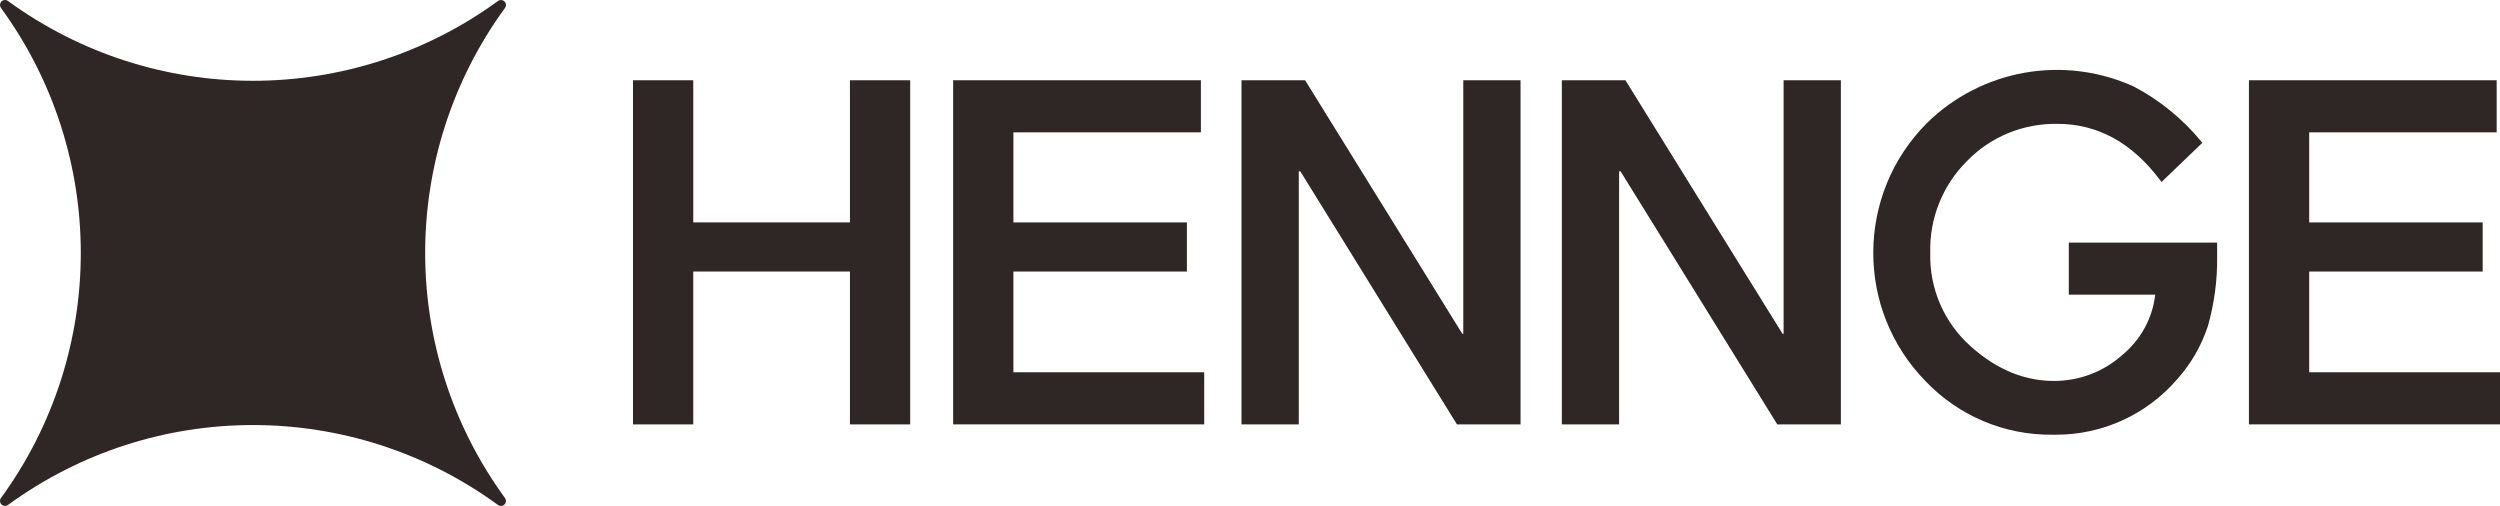
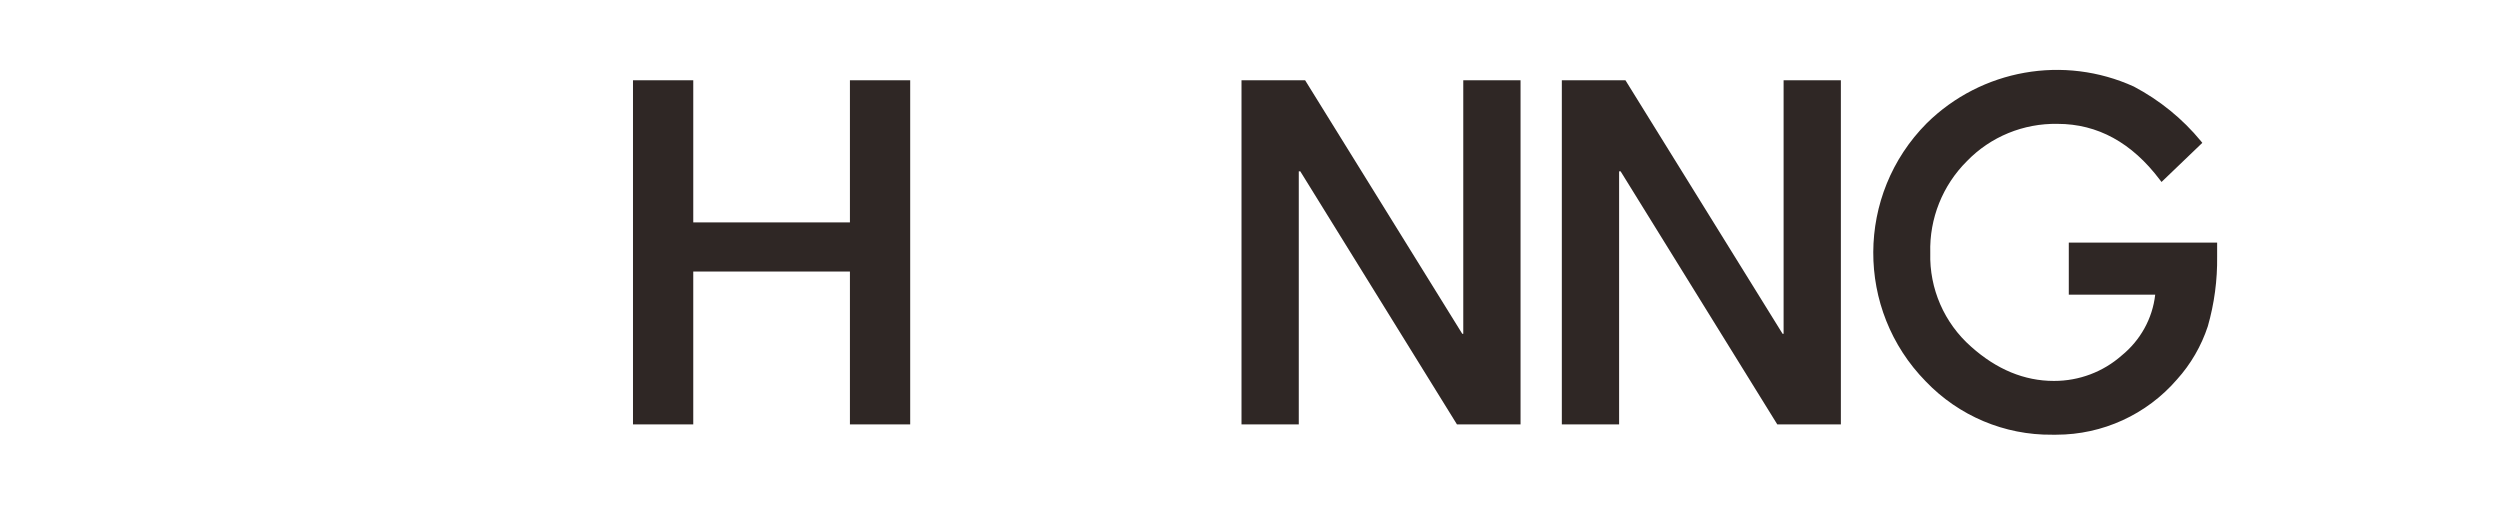
<svg xmlns="http://www.w3.org/2000/svg" id="_レイヤー_2" width="150.16" height="30.39" viewBox="0 0 150.16 30.39">
  <defs>
    <style>.cls-1{fill:#2f2725;}</style>
  </defs>
  <g id="_レイヤー_3">
    <g>
-       <path class="cls-1" d="m.48.06C.35-.04.16-.01.06.12-.02.23-.02.37.06.48,6.45,9.25,6.45,21.14.06,29.91c-.1.13-.07.32.06.42.11.08.25.08.36,0,8.77-6.4,20.66-6.4,29.43,0,.13.1.32.07.42-.06.08-.11.08-.25,0-.36-6.39-8.77-6.39-20.66,0-29.43.1-.13.07-.32-.06-.42-.11-.08-.25-.08-.36,0C21.14,6.45,9.25,6.45.48.06h0Z" />
      <path class="cls-1" d="m38.02,4.82h3.62v8.54h9.41V4.82h3.62v20.67h-3.62v-9.18h-9.41v9.18h-3.62V4.82Z" />
-       <path class="cls-1" d="m57.25,4.82h14.88v3.13h-11.26v5.41h10.42v2.95h-10.42v6.05h11.46v3.13h-15.08V4.82Z" />
      <path class="cls-1" d="m74.57,4.82h3.82l9.44,15.23h.06V4.82h3.44v20.67h-3.82l-9.41-15.2h-.09v15.2h-3.44V4.82Z" />
      <path class="cls-1" d="m93.81,4.82h3.82l9.44,15.23h.06V4.82h3.44v20.67h-3.82l-9.41-15.2h-.09v15.2h-3.44V4.82Z" />
-       <path class="cls-1" d="m135.08,4.82h14.88v3.13h-11.26v5.41h10.42v2.95h-10.42v6.05h11.46v3.13h-15.08V4.82Z" />
      <path class="cls-1" d="m124.26,14.57v3.13h5.19c-.16,1.43-.89,2.74-2.01,3.65-1.12.99-2.56,1.53-4.06,1.53,0,0-.01,0-.02,0-1.77,0-3.44-.69-4.97-2.06-1.61-1.42-2.51-3.48-2.45-5.63-.06-2.06.74-4.06,2.2-5.51,1.42-1.47,3.4-2.28,5.45-2.24,2.4,0,4.46,1.13,6.14,3.36l.1.13,2.45-2.35-.08-.1c-1.11-1.35-2.48-2.46-4.03-3.28-4.2-1.91-9.15-1.04-12.44,2.2-4.26,4.28-4.29,11.2-.06,15.51,1.98,2.07,4.73,3.23,7.59,3.2.08,0,.16,0,.25,0,2.78,0,5.43-1.21,7.25-3.32.83-.92,1.46-2.01,1.85-3.19.39-1.36.58-2.78.56-4.2v-.83h-8.9Z" />
    </g>
  </g>
</svg>